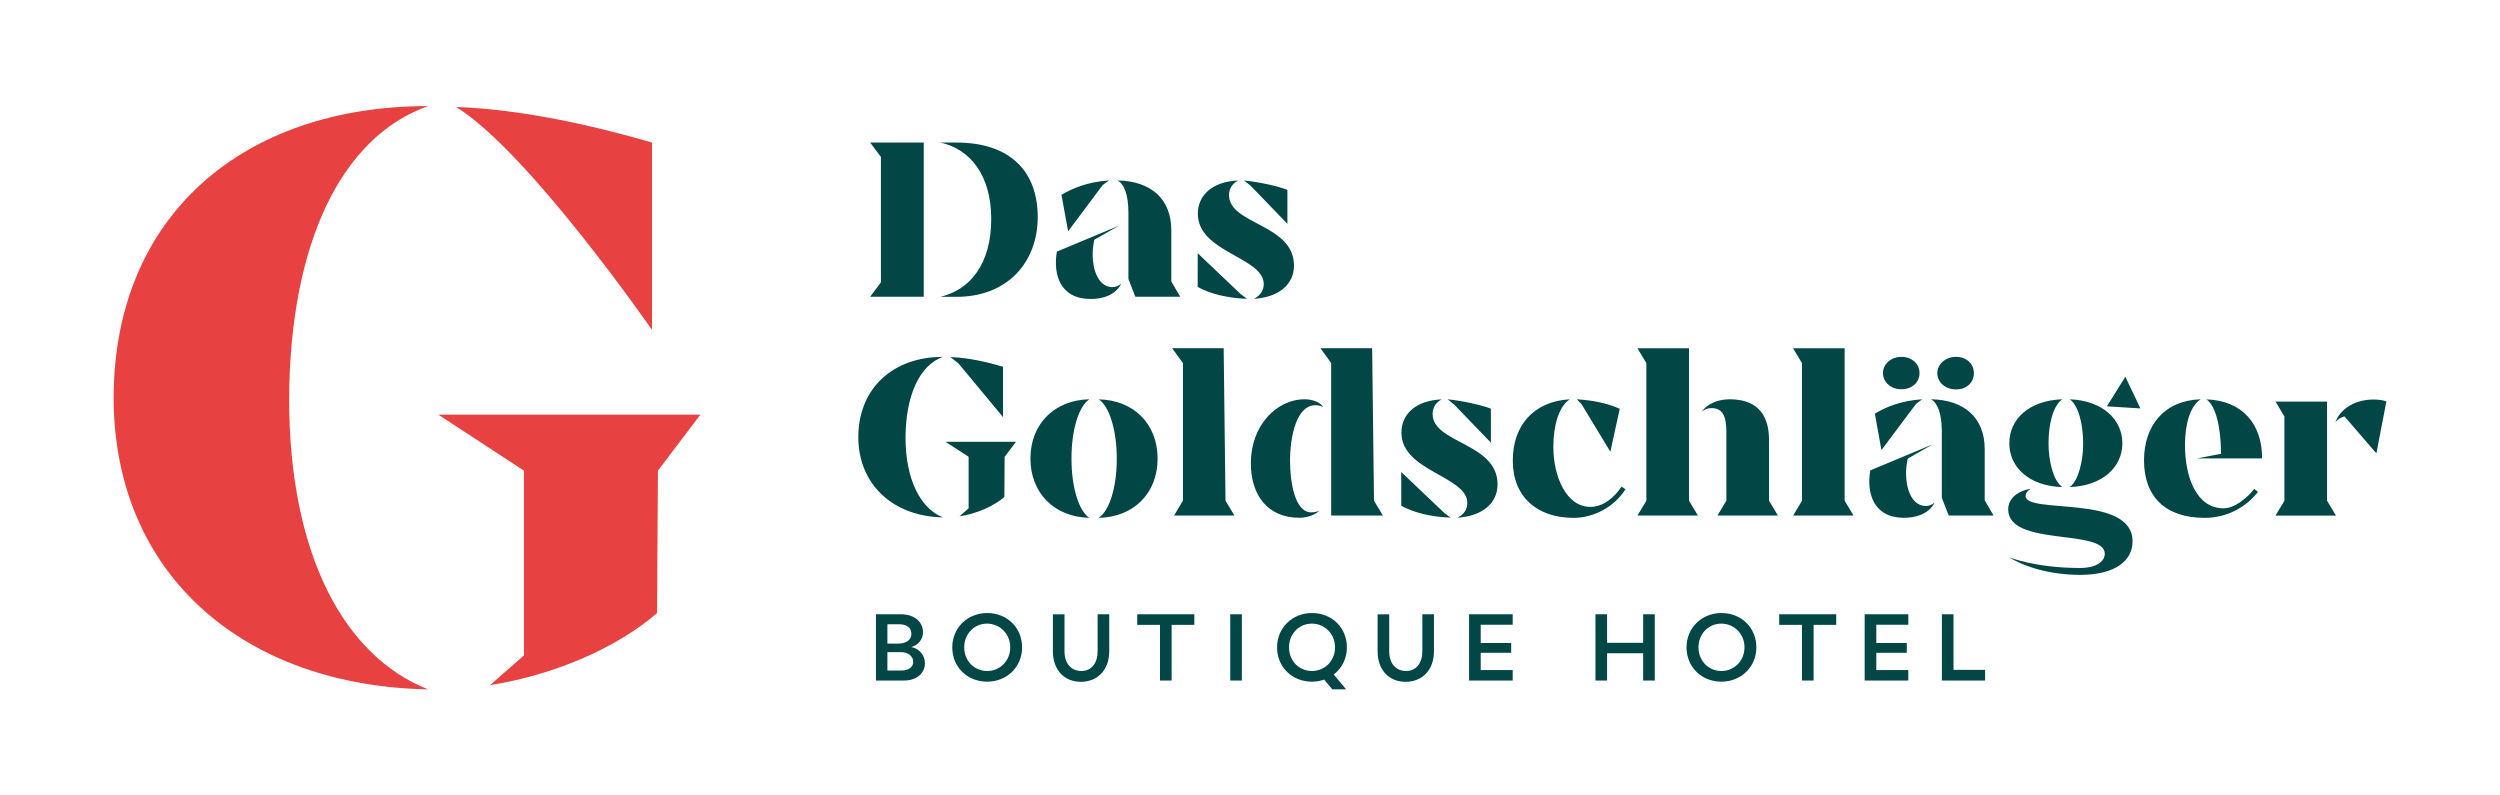
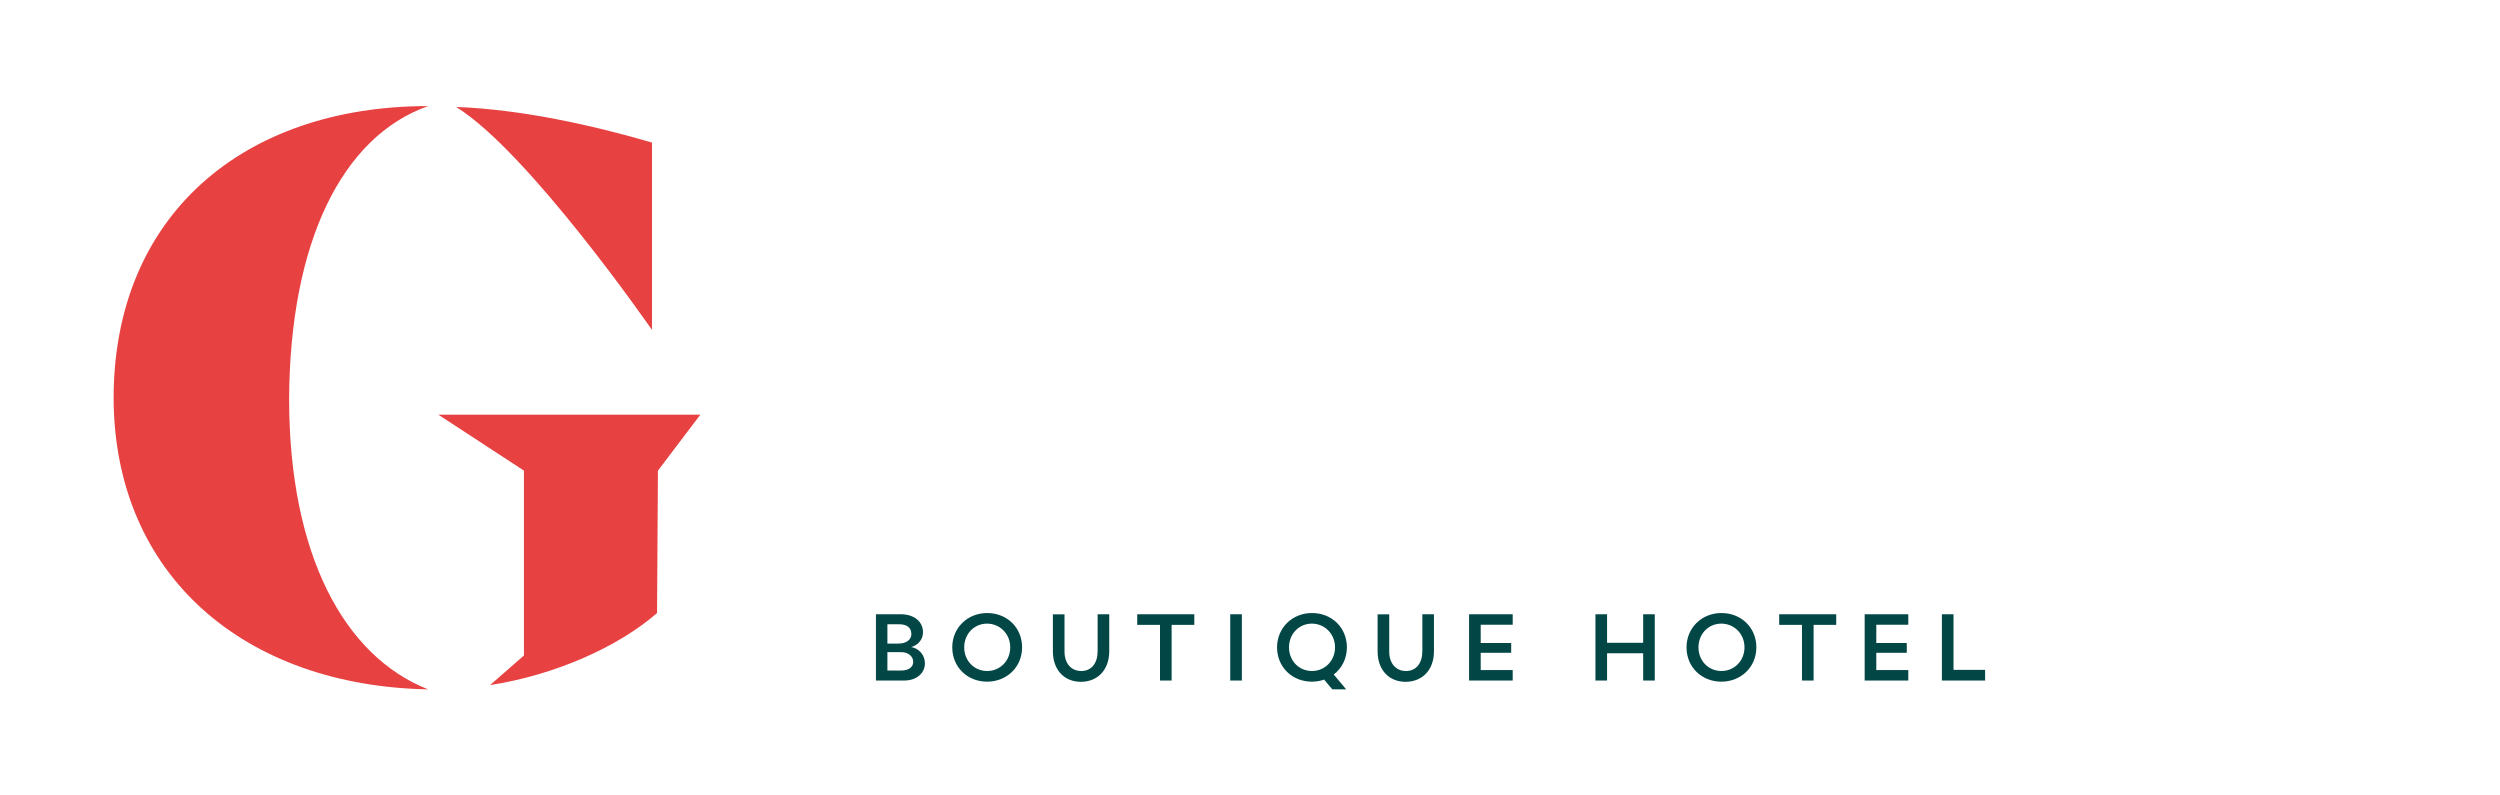
<svg xmlns="http://www.w3.org/2000/svg" id="Ebene_1" x="0px" y="0px" viewBox="0 0 311.81 99.21" style="enable-background:new 0 0 311.81 99.21;" xml:space="preserve">
  <style type="text/css">	.st0{fill:#024646;}	.st1{fill:#E84141;}</style>
  <path class="st0" d="M113.9,82.55c0,0.67-0.59,1.08-1.48,1.08h-1.74v-2.29h1.74C113.3,81.33,113.9,81.89,113.9,82.55 M112.05,80.27 h-1.37v-2.41h1.48c0.97,0,1.51,0.45,1.51,1.22C113.67,79.79,113.04,80.27,112.05,80.27 M113.65,80.7c0.79-0.2,1.47-0.9,1.47-1.83 c0-1.26-0.99-2.26-2.82-2.26h-3.05v8.27h3.52c1.55,0,2.59-0.92,2.59-2.16C115.35,81.64,114.57,80.87,113.65,80.7 M126,80.74 c0,1.69-1.28,2.95-2.88,2.95c-1.63,0-2.86-1.29-2.86-2.95s1.22-2.96,2.86-2.96C124.7,77.79,126,79.04,126,80.74 M127.48,80.74 c0-2.45-1.87-4.28-4.36-4.28c-2.43,0-4.35,1.83-4.35,4.28c0,2.46,1.88,4.28,4.35,4.28C125.56,85.02,127.48,83.21,127.48,80.74  M138.35,81.22v-4.61h-1.45v4.61c0,1.49-0.76,2.47-2.04,2.47s-2.09-0.97-2.09-2.43v-4.64h-1.45v4.61c0,2.32,1.41,3.81,3.51,3.81 C136.93,85.02,138.35,83.53,138.35,81.22 M146.14,77.94h2.82v-1.33h-7.12v1.33h2.84v6.94h1.45V77.94z M153.44,84.88h1.45v-8.27 h-1.45V84.88z M166.51,80.74c0,1.69-1.28,2.95-2.88,2.95c-1.63,0-2.86-1.29-2.86-2.95s1.22-2.96,2.86-2.96 C165.21,77.79,166.51,79.04,166.51,80.74 M167.99,80.74c0-2.45-1.87-4.28-4.36-4.28c-2.43,0-4.35,1.83-4.35,4.28 c0,2.46,1.88,4.28,4.35,4.28c0.54,0,1.05-0.09,1.52-0.26l1.02,1.22h1.73l-1.55-1.85C167.35,83.36,167.99,82.16,167.99,80.74  M178.85,81.22v-4.61h-1.45v4.61c0,1.49-0.76,2.47-2.04,2.47s-2.09-0.97-2.09-2.43v-4.64h-1.45v4.61c0,2.32,1.41,3.81,3.51,3.81 C177.44,85.02,178.85,83.53,178.85,81.22 M183.23,84.88h5.44v-1.31h-3.99v-2.15h3.8V80.2h-3.8v-2.28h3.99v-1.31h-5.44V84.88z  M204.94,84.88h1.45v-8.27h-1.45v3.56h-4.5v-3.56h-1.45v8.27h1.45v-3.4h4.5V84.88z M217.58,80.74c0,1.69-1.28,2.95-2.88,2.95 c-1.63,0-2.86-1.29-2.86-2.95s1.22-2.96,2.86-2.96C216.28,77.79,217.58,79.04,217.58,80.74 M219.06,80.74 c0-2.45-1.87-4.28-4.36-4.28c-2.43,0-4.35,1.83-4.35,4.28c0,2.46,1.88,4.28,4.35,4.28C217.13,85.02,219.06,83.21,219.06,80.74  M226.2,77.94h2.82v-1.33h-7.11v1.33h2.84v6.94h1.45V77.94z M232.57,84.88h5.44v-1.31h-3.99v-2.15h3.8V80.2h-3.8v-2.28h3.99v-1.31 h-5.44V84.88z M247.59,84.88v-1.33h-3.94v-6.94h-1.45v8.27H247.59z" />
-   <path class="st0" d="M180.12,63.96l-5.35-5.09v4.21c1.54,0.85,3.67,1.39,6.14,1.48L180.12,63.96z M147.54,45.28v17.17l-1.11,1.85 h7.53l-1.11-1.85l-0.23-19.02h-6.43L147.54,45.28z M149.39,35.79c1.53,0.85,3.67,1.39,6.14,1.48l-0.8-0.6l-5.35-5.09V35.79z  M137.02,64.59c4.32-0.08,7.36-3.01,7.36-7.39c0-4.38-3.04-7.31-7.34-7.39c1.31,0.85,2.25,3.81,2.25,7.42 C139.29,60.81,138.35,63.76,137.02,64.59 M120.81,56.97v6.43l-1.14,1c2.19-0.34,4.29-1.28,5.6-2.42l0.03-5l1.42-1.88h-8.79 L120.81,56.97z M118.54,44.54l0.99,0.77l5.57,6.71v-6.28C123.06,45.14,120.73,44.6,118.54,44.54 M107.05,54.55 c0.03,5.97,4.43,9.87,10.55,9.98c-2.81-1.11-4.66-4.75-4.66-9.98c0.03-5.23,1.76-9.01,4.66-10.04 C111.4,44.51,107.05,48.41,107.05,54.55 M108.53,37.01h6.68V17.78h-6.68l1.34,1.79v15.65L108.53,37.01z M129.43,27.06 c0-5.49-3.24-9.28-10.15-9.28h-1.99c3.67,0.8,6.34,4.02,6.34,9.54c0,5.55-2.59,8.82-6.34,9.7h2.05 C125.62,37.01,129.43,32.75,129.43,27.06 M135.88,49.8c-4.29,0.08-7.36,3.01-7.36,7.39c0,4.35,3.04,7.31,7.34,7.39 c-1.31-0.85-2.22-3.81-2.22-7.36C133.63,53.59,134.57,50.63,135.88,49.8 M139.58,28.14l-7.76,3.24c-0.48,2.76,0.34,5.86,4.12,5.91 c1.45,0.03,3.19-0.43,3.9-1.91c-0.34,0.26-0.63,0.43-1.08,0.43c-2.19,0-2.87-3.35-2.27-5.91L139.58,28.14z M137.53,23.08l0.77-0.57 c-2.67,0.17-4.58,1-5.91,1.79l0.83,4.55L137.53,23.08z M141.6,37.01h5.6l-1.11-1.9v-6.4c0-3.9-2.56-6.14-6.71-6.2 c0.8,0.4,1.36,1.73,1.36,4.01v8.27L141.6,37.01z M155.99,23.17l4.58,4.75v-4.24c-1.17-0.46-3.47-0.97-5.4-1.17L155.99,23.17z  M161.39,33.12c0-5.2-8.1-5.09-8.1-8.79c0-0.77,0.4-1.45,1.14-1.82c-3.21,0.14-5.03,1.82-5.03,4.15c0,4.83,8.19,5.4,8.22,8.76 c0,0.85-0.46,1.45-1.22,1.85C159.54,37.07,161.39,35.45,161.39,33.12 M165.02,50.74c-0.34-0.54-1.28-0.94-2.3-0.94 c-3.5,0-6.71,3.27-6.71,7.96c0,3.98,2.08,6.82,6.06,6.82c0.91,0,1.96-0.34,2.5-0.91c-0.4,0.2-0.68,0.23-1.05,0.23 c-1.99,0-2.62-3.7-2.62-6.37c0-3.33,0.88-6.99,3.16-6.99C164.46,50.54,164.71,50.63,165.02,50.74 M166.02,64.3h6.46l-1.11-1.85 l-0.23-19.02h-6.45l1.34,1.85V64.3z M181.37,50.46l4.58,4.75v-4.24c-1.17-0.45-3.47-0.97-5.4-1.17L181.37,50.46z M186.78,60.41 c0-5.2-8.1-5.09-8.1-8.78c0-0.77,0.4-1.45,1.14-1.82c-3.21,0.14-5.03,1.82-5.03,4.15c0,4.83,8.19,5.4,8.22,8.76 c0,0.85-0.45,1.45-1.22,1.85C184.93,64.36,186.78,62.74,186.78,60.41 M200.85,56.34l1.17-5.35c-1.31-0.6-3.07-1.05-5.35-1.19 l0.6,0.63L200.85,56.34z M202.73,61.03l-0.48-0.34c-0.85,1.28-2.22,2.53-3.9,2.53c-3.01,0-4.61-3.81-4.61-7.48 c0-2.73,0.71-5.06,2.05-5.94c-4.46,0.26-7.11,3.21-7.11,7.65c0,4.52,3.04,7.14,7.59,7.14C198.8,64.59,201.36,63.2,202.73,61.03  M204.23,64.3h7.54l-1.11-1.85V43.44h-6.43l1.11,1.85v17.17L204.23,64.3z M214.21,64.3h7.54l-1.11-1.85v-7.56 c0-3.7-1.99-5.09-4.92-5.09c-1.59,0-2.82,0.65-3.47,1.53c0.43-0.31,0.83-0.43,1.19-0.43c1.51,0,1.88,1.11,1.88,3.1v8.44L214.21,64.3 z M223.65,64.3h7.53l-1.11-1.85V43.44h-6.43l1.11,1.85v17.17L223.65,64.3z M241.03,55.43l-7.76,3.24c-0.48,2.76,0.34,5.86,4.12,5.91 c1.45,0.03,3.18-0.43,3.9-1.9c-0.34,0.26-0.63,0.43-1.08,0.43c-2.19,0-2.87-3.35-2.27-5.91L241.03,55.43z M239.41,46.53 c0-1.12-0.92-2.02-2.27-2.02c-1.28,0-2.29,0.9-2.29,2.02c0,1.15,1.01,2.02,2.29,2.02C238.49,48.55,239.41,47.68,239.41,46.53  M238.98,50.37l0.77-0.57c-2.67,0.17-4.58,0.99-5.91,1.79l0.82,4.55L238.98,50.37z M246.19,46.54c0-1.13-0.88-2.03-2.23-2.03 c-1.31,0-2.33,0.9-2.33,2.03c0,1.15,1.01,2.03,2.33,2.03C245.31,48.57,246.19,47.69,246.19,46.54 M243.05,64.3h5.6l-1.11-1.9V56 c0-3.89-2.56-6.14-6.71-6.2c0.8,0.4,1.36,1.73,1.36,4.01v8.27L243.05,64.3z M262.52,69.05c0,0.77-0.72,1.79-3.13,1.79 c-5.53,0-8.79-1.33-8.79-1.33c1.95,1.22,5.18,2.19,8.84,2.19c4.46,0,6.54-1.82,6.54-4.18c0-5.94-13.34-3.33-13.34-5.66 c0-0.31,0.2-0.62,0.65-0.91c-1.71,0.31-2.82,1.25-2.82,2.59C250.5,68.23,262.44,65.89,262.52,69.05 M255.5,55.32 c0-2.44,0.57-4.75,1.73-5.52c-4.12,0.14-6.62,2.44-6.62,5.49c0,3.01,2.5,5.35,6.62,5.46C256.07,59.98,255.5,57.42,255.5,55.32  M259.82,55.32c0,2.1-0.57,4.66-1.68,5.43c4.04-0.14,6.57-2.45,6.57-5.46c0-3.01-2.53-5.34-6.57-5.49 C259.22,50.54,259.82,52.87,259.82,55.32 M262.78,50.68l4.18,0.26l-1.88-3.95L262.78,50.68z M274.49,49.8 c-4.52,0.14-7.08,3.24-7.08,7.62c0,4.55,2.7,7.17,7.56,7.17c2.73,0,5.12-1.28,6.65-3.24l-0.46-0.37c-0.91,1.14-2.44,2.42-3.84,2.42 c-3.27,0-4.8-3.7-4.8-7.93C272.53,52.7,273.24,50.57,274.49,49.8 M274.04,57.17h8.1c0-4.26-2.42-7.19-6.94-7.36 c1.05,0.74,1.79,3.07,1.82,6.79L274.04,57.17z M291.35,64.3l-1.11-1.85V50.09h-6.43l1.11,1.85v10.52l-1.11,1.85H291.35z  M297.64,50.06c-0.4-0.14-0.97-0.23-1.62-0.23c-1.85,0-3.92,0.8-4.75,2.81c0.34-0.37,0.77-0.62,1.14-0.71l3.98,4.61L297.64,50.06z" />
  <path class="st1" d="M36.06,49.71c0.11-19.46,6.56-32.67,17.34-36.48c-23.05,0-39.23,13.64-39.23,36.48 c0.11,22.21,16.49,35.85,39.23,36.27C42.93,81.86,36.06,69.17,36.06,49.71 M65.35,58.7v23.05l-4.23,3.7 c8.14-1.27,15.97-4.76,20.83-8.99l0.11-17.76l5.29-6.98H54.67L65.35,58.7z M81.32,41.15V17.78c-7.61-2.22-16.38-4.14-24.43-4.44 C65.94,18.93,81.32,41.15,81.32,41.15" />
</svg>